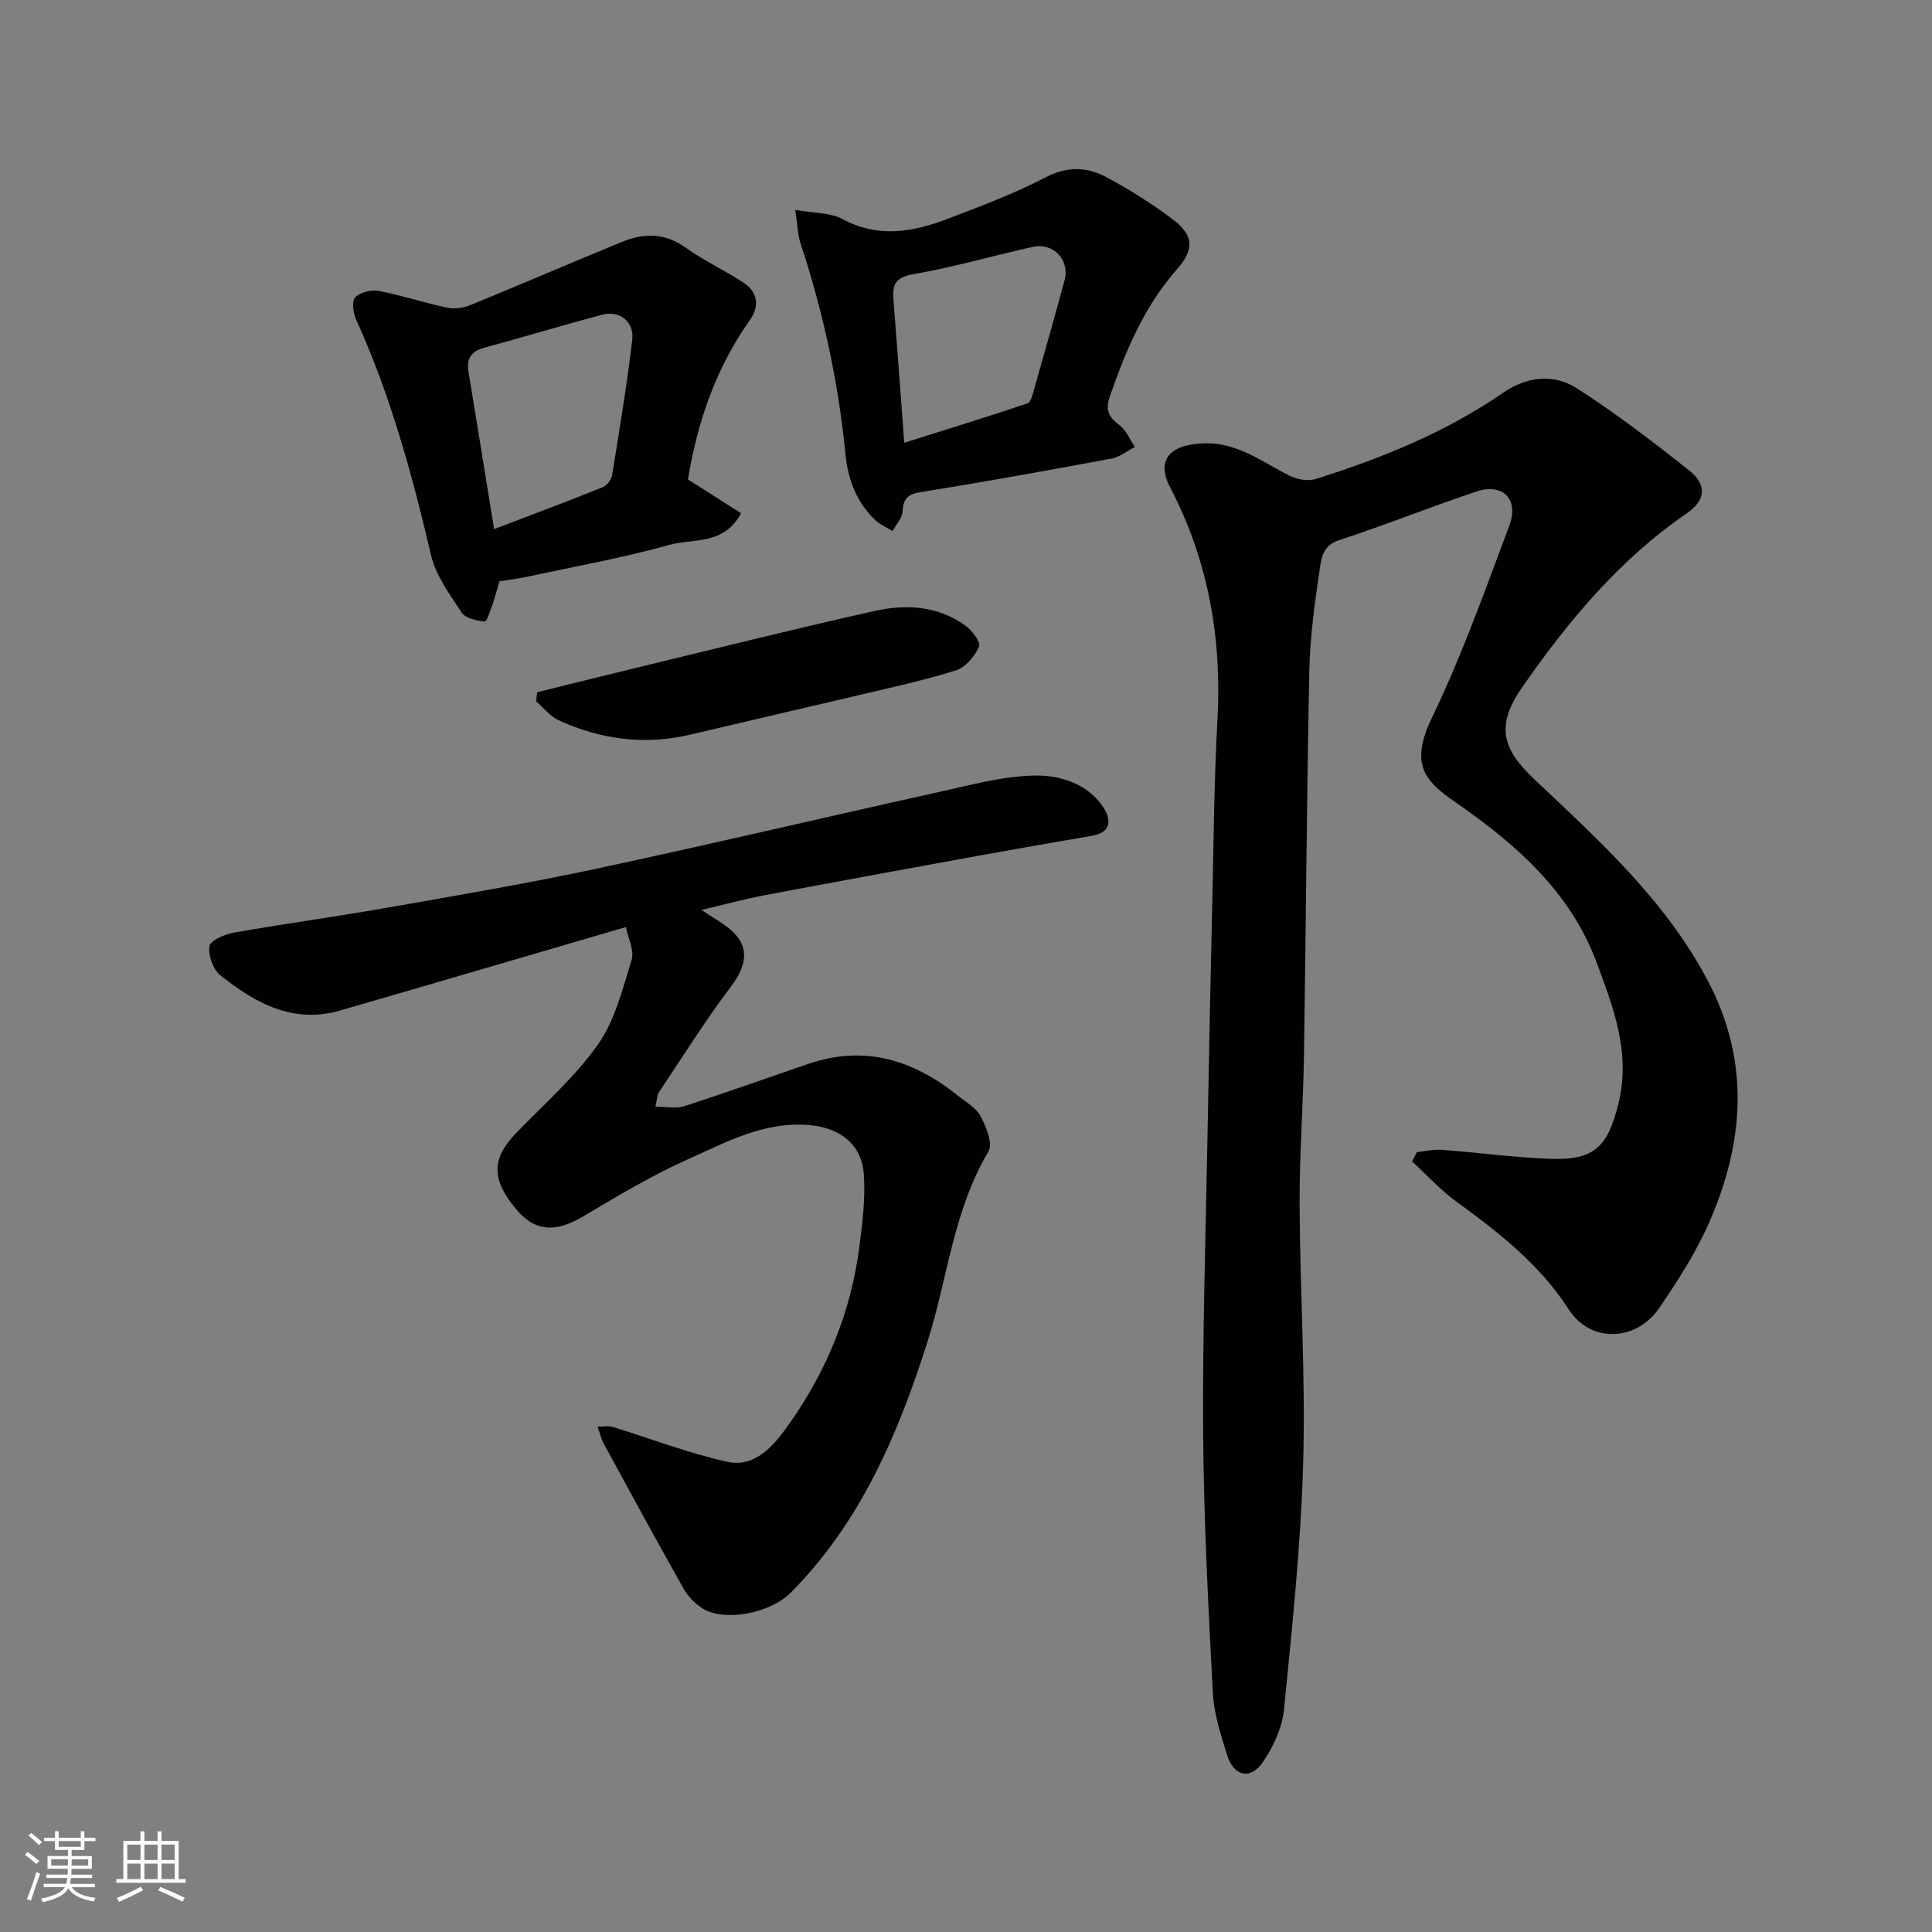
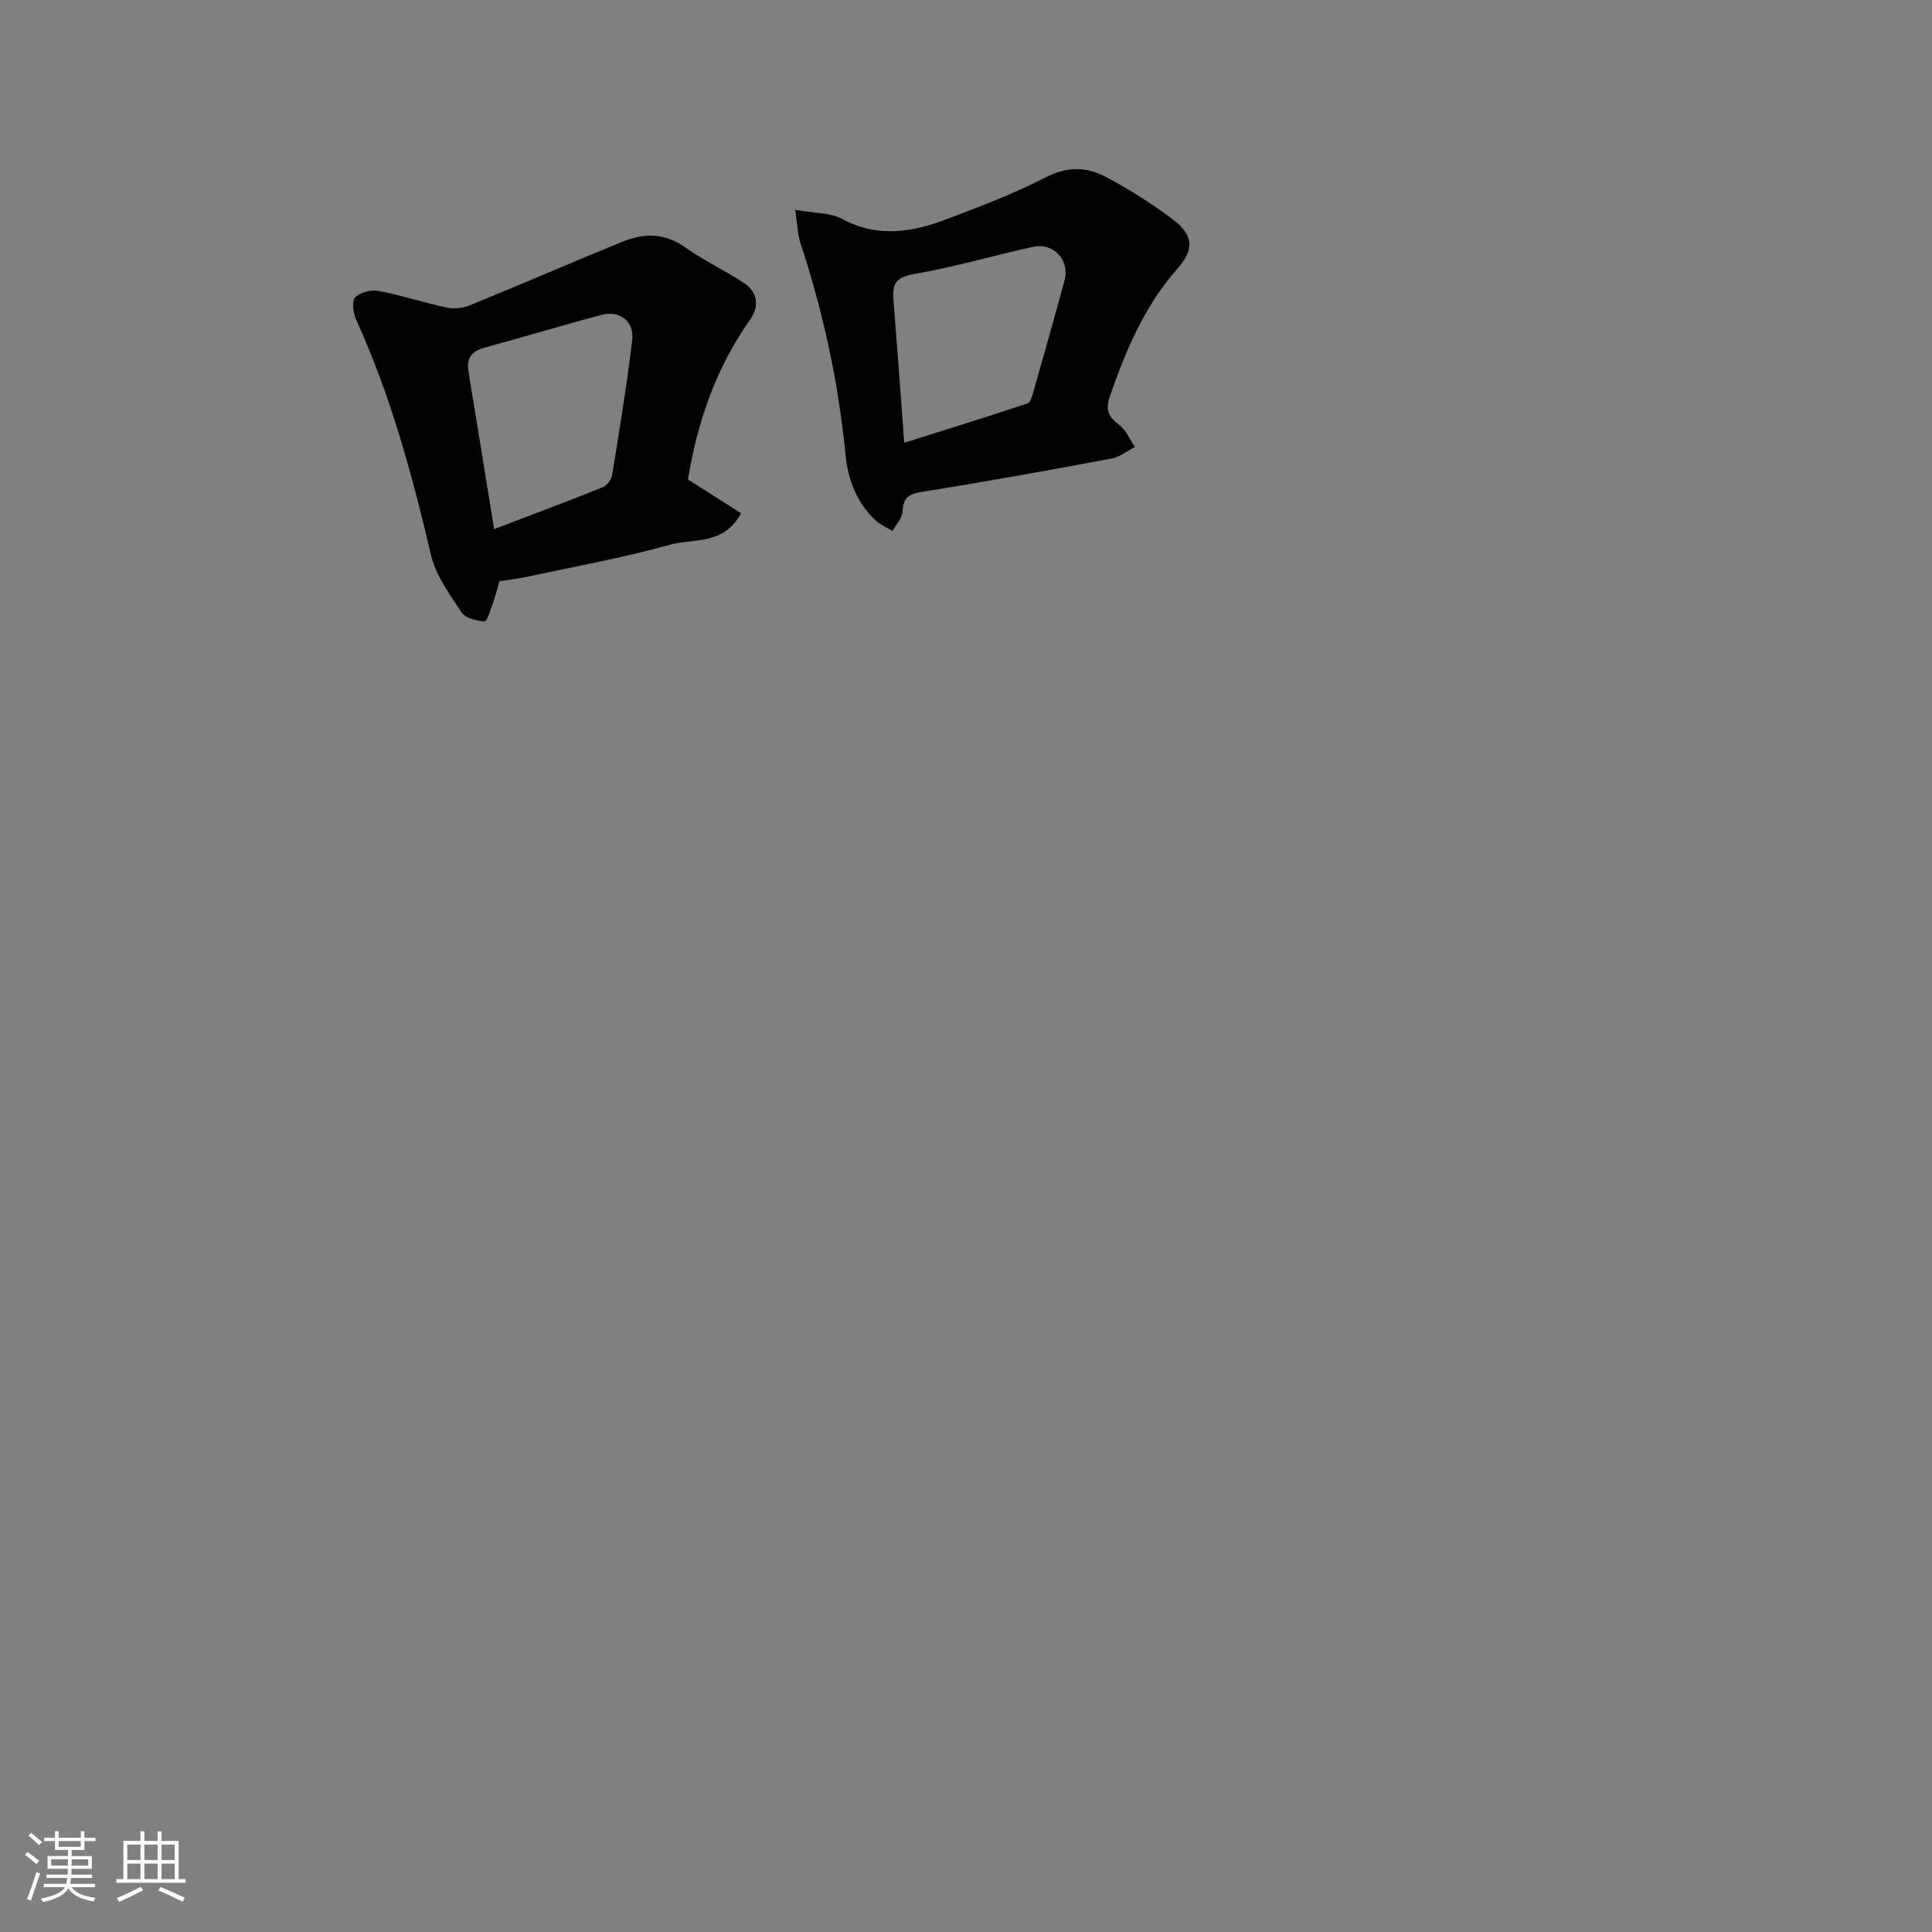
<svg xmlns="http://www.w3.org/2000/svg" enable-background="new 0 0 400 400" viewBox="0 0 400 400">
  <rect x="0" y="0" width="400" height="400" fill="#808080" stroke="none" />
  <g fill="#010100">
-     <path d="m293.35 238.53c1.72-.17 3.45-.6 5.14-.47 7.54.56 15.05 1.59 22.59 1.86 9.17.33 11.86-2.67 14.02-11.55 2.54-10.46-1.07-19.76-4.5-29.01-5.47-14.77-16.81-24.66-29.4-33.36-6.26-4.32-9.34-7.82-4.77-17.32 6.19-12.87 11.03-26.41 16.04-39.81 2.07-5.53-1.31-8.93-6.8-7.1-9.56 3.18-18.92 6.97-28.5 10.09-3.33 1.09-3.6 3.75-3.93 5.98-1.05 6.98-2.01 14.02-2.16 21.06-.54 26.6-.7 53.2-1.11 79.8-.16 10.27-.95 20.54-.9 30.81.08 17.77 1.24 35.55.74 53.3-.48 17.09-2.29 34.15-3.98 51.18-.37 3.7-2.17 7.56-4.27 10.71-2.6 3.89-6.11 3.14-7.51-1.36-1.29-4.18-2.71-8.48-2.94-12.79-.94-17.85-1.88-35.73-2.01-53.6-.15-20.6.53-41.2.9-61.8.29-16.27.63-32.54 1-48.8.28-12.44.37-24.89 1.06-37.3.94-16.94-1.93-33.09-9.77-48.09-3.29-6.3.68-9.05 7.19-9.18 6.88-.14 11.93 3.95 17.6 6.75 1.52.75 3.72 1.14 5.28.65 13.74-4.3 26.99-9.69 38.95-17.93 4.76-3.28 10.37-3.93 15.13-.88 8.09 5.2 15.78 11.07 23.32 17.06 3.66 2.91 3.41 6.15-.48 8.81-14.04 9.63-24.66 22.41-34.24 36.22-5.54 7.99-3.82 12.81 2.66 18.92 13.39 12.63 27.08 24.99 35.87 41.65 8.89 16.86 7.55 33.72.13 50.44-2.69 6.07-6.39 11.77-10.14 17.29-4.76 7.02-14.23 7.35-18.73.39-6.06-9.39-14.5-15.97-23.31-22.37-3.31-2.41-6.12-5.52-9.15-8.31.33-.66.65-1.3.98-1.94z" />
-     <path d="m129.58 191.94c-19.87 5.81-39.51 11.59-59.18 17.28-9.74 2.82-17.58-1.56-24.77-7.29-1.51-1.2-2.58-4.15-2.26-6.03.21-1.22 3.19-2.49 5.1-2.82 10.44-1.84 20.96-3.26 31.4-5.1 14.45-2.54 28.92-4.99 43.26-8.05 23.71-5.07 47.31-10.65 70.99-15.89 6.66-1.47 13.41-3.36 20.14-3.47 5.14-.08 10.81 1.59 14.1 6.47 1.65 2.45 1.94 5.27-2.24 5.99-7.54 1.31-15.08 2.6-22.61 3.97-15.08 2.75-30.15 5.5-45.21 8.35-4.23.8-8.39 1.94-13.08 3.04 1.73 1.12 3.08 1.97 4.41 2.86 5.51 3.67 5.66 7.79 1.63 13.12-5.31 7.01-9.97 14.5-14.87 21.82-.34.5-.31 1.24-.69 2.92 2.23 0 4.24.47 5.93-.08 8.67-2.79 17.25-5.88 25.87-8.81 11.58-3.93 21.66-.72 30.82 6.62 1.67 1.34 3.78 2.51 4.71 4.28 1.15 2.18 2.57 5.67 1.63 7.25-7.28 12.21-8.46 26.28-12.63 39.41-6.08 19.15-13.84 37.36-28.27 51.92-4.34 4.38-13.83 6.12-18.29 3.32-1.56-.98-3.03-2.49-3.94-4.1-5.61-9.95-11.07-19.99-16.53-30.02-.52-.96-.76-2.07-1.27-3.52 1.29 0 2.25-.22 3.06.03 7.92 2.42 15.69 5.45 23.74 7.23 5.98 1.32 9.89-3.63 12.82-7.77 7.81-11.02 12.87-23.36 14.59-36.86.63-4.91 1.25-9.93.91-14.83-.44-6.41-5.07-9.74-11.5-10.26-9.18-.73-16.9 3.51-24.71 7-7.57 3.38-14.77 7.67-21.91 11.93-5.64 3.36-9.91 3.18-13.76-1.37-5.28-6.26-5.25-10.56-.14-15.86 5.8-6.01 12.21-11.61 16.97-18.37 3.53-5.01 5.1-11.5 6.96-17.51.62-1.91-.69-4.39-1.18-6.8z" />
+     <path d="m129.58 191.94z" />
    <path d="m153.43 106.26c-3.6 6.7-9.9 5.18-14.76 6.53-9.7 2.71-19.66 4.49-29.52 6.62-1.76.38-3.55.59-5.75.94-.41 1.38-.84 3.08-1.41 4.72-.46 1.3-1.21 3.66-1.63 3.61-1.67-.17-3.97-.64-4.76-1.84-2.49-3.76-5.37-7.68-6.37-11.95-3.91-16.67-8.39-33.11-15.51-48.75-.61-1.35-.93-3.79-.19-4.56 1.04-1.07 3.32-1.64 4.87-1.35 4.77.91 9.42 2.46 14.18 3.47 1.49.32 3.32.07 4.75-.51 10.55-4.31 21-8.84 31.55-13.15 4.46-1.82 8.78-1.84 13.04 1.21 3.83 2.74 8.18 4.73 12.11 7.34 2.92 1.94 3.2 4.88 1.24 7.65-7.02 9.9-10.87 21.03-12.83 33.03 3.43 2.19 7.19 4.58 10.99 6.99zm-51.13 3.29c7.99-3.05 15.27-5.77 22.47-8.67.87-.35 1.81-1.56 1.96-2.5 1.51-9.32 3.06-18.65 4.17-28.02.45-3.8-2.66-6.16-6.29-5.19-8.14 2.18-16.21 4.61-24.34 6.82-2.72.74-3.72 2.27-3.27 4.99 1.74 10.58 3.45 21.17 5.3 32.57z" />
    <path d="m164.65 43.45c4.04.72 7.28.56 9.71 1.87 7.44 4.03 14.67 2.74 21.89-.03 6.84-2.62 13.75-5.2 20.23-8.57 4.51-2.34 8.59-2.19 12.61-.03 4.73 2.54 9.32 5.42 13.61 8.64 4.45 3.34 4.66 6.25.98 10.42-6.75 7.65-10.56 16.73-13.86 26.21-1.08 3.09-.23 4.39 2.01 6.11 1.38 1.05 2.11 2.95 3.13 4.47-1.6.82-3.12 2.08-4.82 2.4-13.14 2.45-26.29 4.82-39.49 6.94-2.74.44-3.64 1.36-3.79 4.04-.07 1.37-1.34 2.69-2.07 4.03-1.21-.75-2.59-1.33-3.6-2.29-3.83-3.64-5.64-8.41-6.13-13.47-1.46-15.01-4.63-29.62-9.36-43.93-.57-1.8-.59-3.77-1.05-6.81zm22.56 48.22c8.88-2.8 17.23-5.37 25.51-8.15.72-.24 1.08-1.88 1.38-2.93 2.14-7.49 4.26-15 6.3-22.52 1.14-4.21-2.26-7.9-6.55-6.96-8.24 1.82-16.38 4.21-24.68 5.64-3.6.62-4.44 1.99-4.2 5.13.76 9.51 1.44 19.02 2.24 29.79z" />
-     <path d="m111.21 143.32c7.18-1.77 14.36-3.57 21.56-5.31 16.11-3.89 32.2-7.93 48.37-11.53 6.5-1.45 13.14-1.04 18.82 3.11 1.35.98 3.14 3.44 2.75 4.29-.93 1.99-2.8 4.29-4.77 4.91-6.65 2.09-13.51 3.56-20.31 5.17-11.56 2.74-23.14 5.39-34.7 8.13-9.45 2.24-18.55 1.03-27.27-2.97-1.78-.82-3.12-2.59-4.66-3.92.07-.64.14-1.26.21-1.88z" />
  </g>
  <path d="m5.17 384 .55-.58c.85.61 1.65 1.24 2.4 1.87l-.59.64c-.83-.73-1.62-1.37-2.36-1.93m1.22 9.53-.82-.34c.71-1.76 1.37-3.64 1.98-5.63.24.13.5.25.76.36-.6 1.67-1.24 3.54-1.92 5.61m-.5-13.5.57-.54c.56.44 1.31 1.06 2.26 1.87l-.64.64c-.68-.66-1.41-1.32-2.19-1.97m3.25.46h2.24v-1.36h.77v1.36h4.57v-1.36h.76v1.36h2.28v.69h-2.28v1.84h-2.64v1.26h4.18v2.64h-4.21c0 .45-.02.86-.05 1.21h4.32v.69h-4.38c-.04.34-.1.75-.19 1.22h5.15v.69h-4.82c.87 1.19 2.51 1.92 4.93 2.19-.17.31-.3.57-.37.76-2.77-.49-4.52-1.41-5.26-2.76-.56 1.26-2.3 2.23-5.24 2.9-.12-.24-.26-.48-.43-.72 2.73-.55 4.38-1.34 4.96-2.38h-4.38v-.69h4.65c.1-.38.17-.79.21-1.22h-4.32v-.69h4.4c.03-.34.05-.75.05-1.21h-4.2v-2.64h4.23v-1.26h-2.69v-1.84h-2.24zm1.46 4.46v1.29h3.45c.01-.4.02-.57.01-.53v-.32-.45h-3.46zm1.55-2.59h4.57v-1.19h-4.57zm6.11 2.59h-3.42v.77c-.01.19-.01.37-.02.53h3.44z" fill="#fbfafc" />
  <path d="m32.63 379.16h.82v1.98h3.54v7.89h1.45v.78h-14.36v-.78h1.46v-7.89h3.54v-1.98h.82v1.98h2.73zm-3.49 11.48.5.73c-1.61.82-3.28 1.63-5 2.41-.13-.27-.28-.55-.44-.82 1.75-.72 3.4-1.49 4.94-2.32m-2.78-5.55h2.73v-3.18h-2.73zm0 3.95h2.73v-3.2h-2.73zm3.54-3.95h2.73v-3.18h-2.73zm0 3.95h2.73v-3.2h-2.73zm7.89 4.68c-1.84-.92-3.51-1.7-5.02-2.32l.45-.73c1.89.8 3.57 1.55 5.04 2.23zm-1.62-11.81h-2.73v3.18h2.73zm-2.73 7.13h2.73v-3.2h-2.73z" fill="#fbfafc" />
</svg>